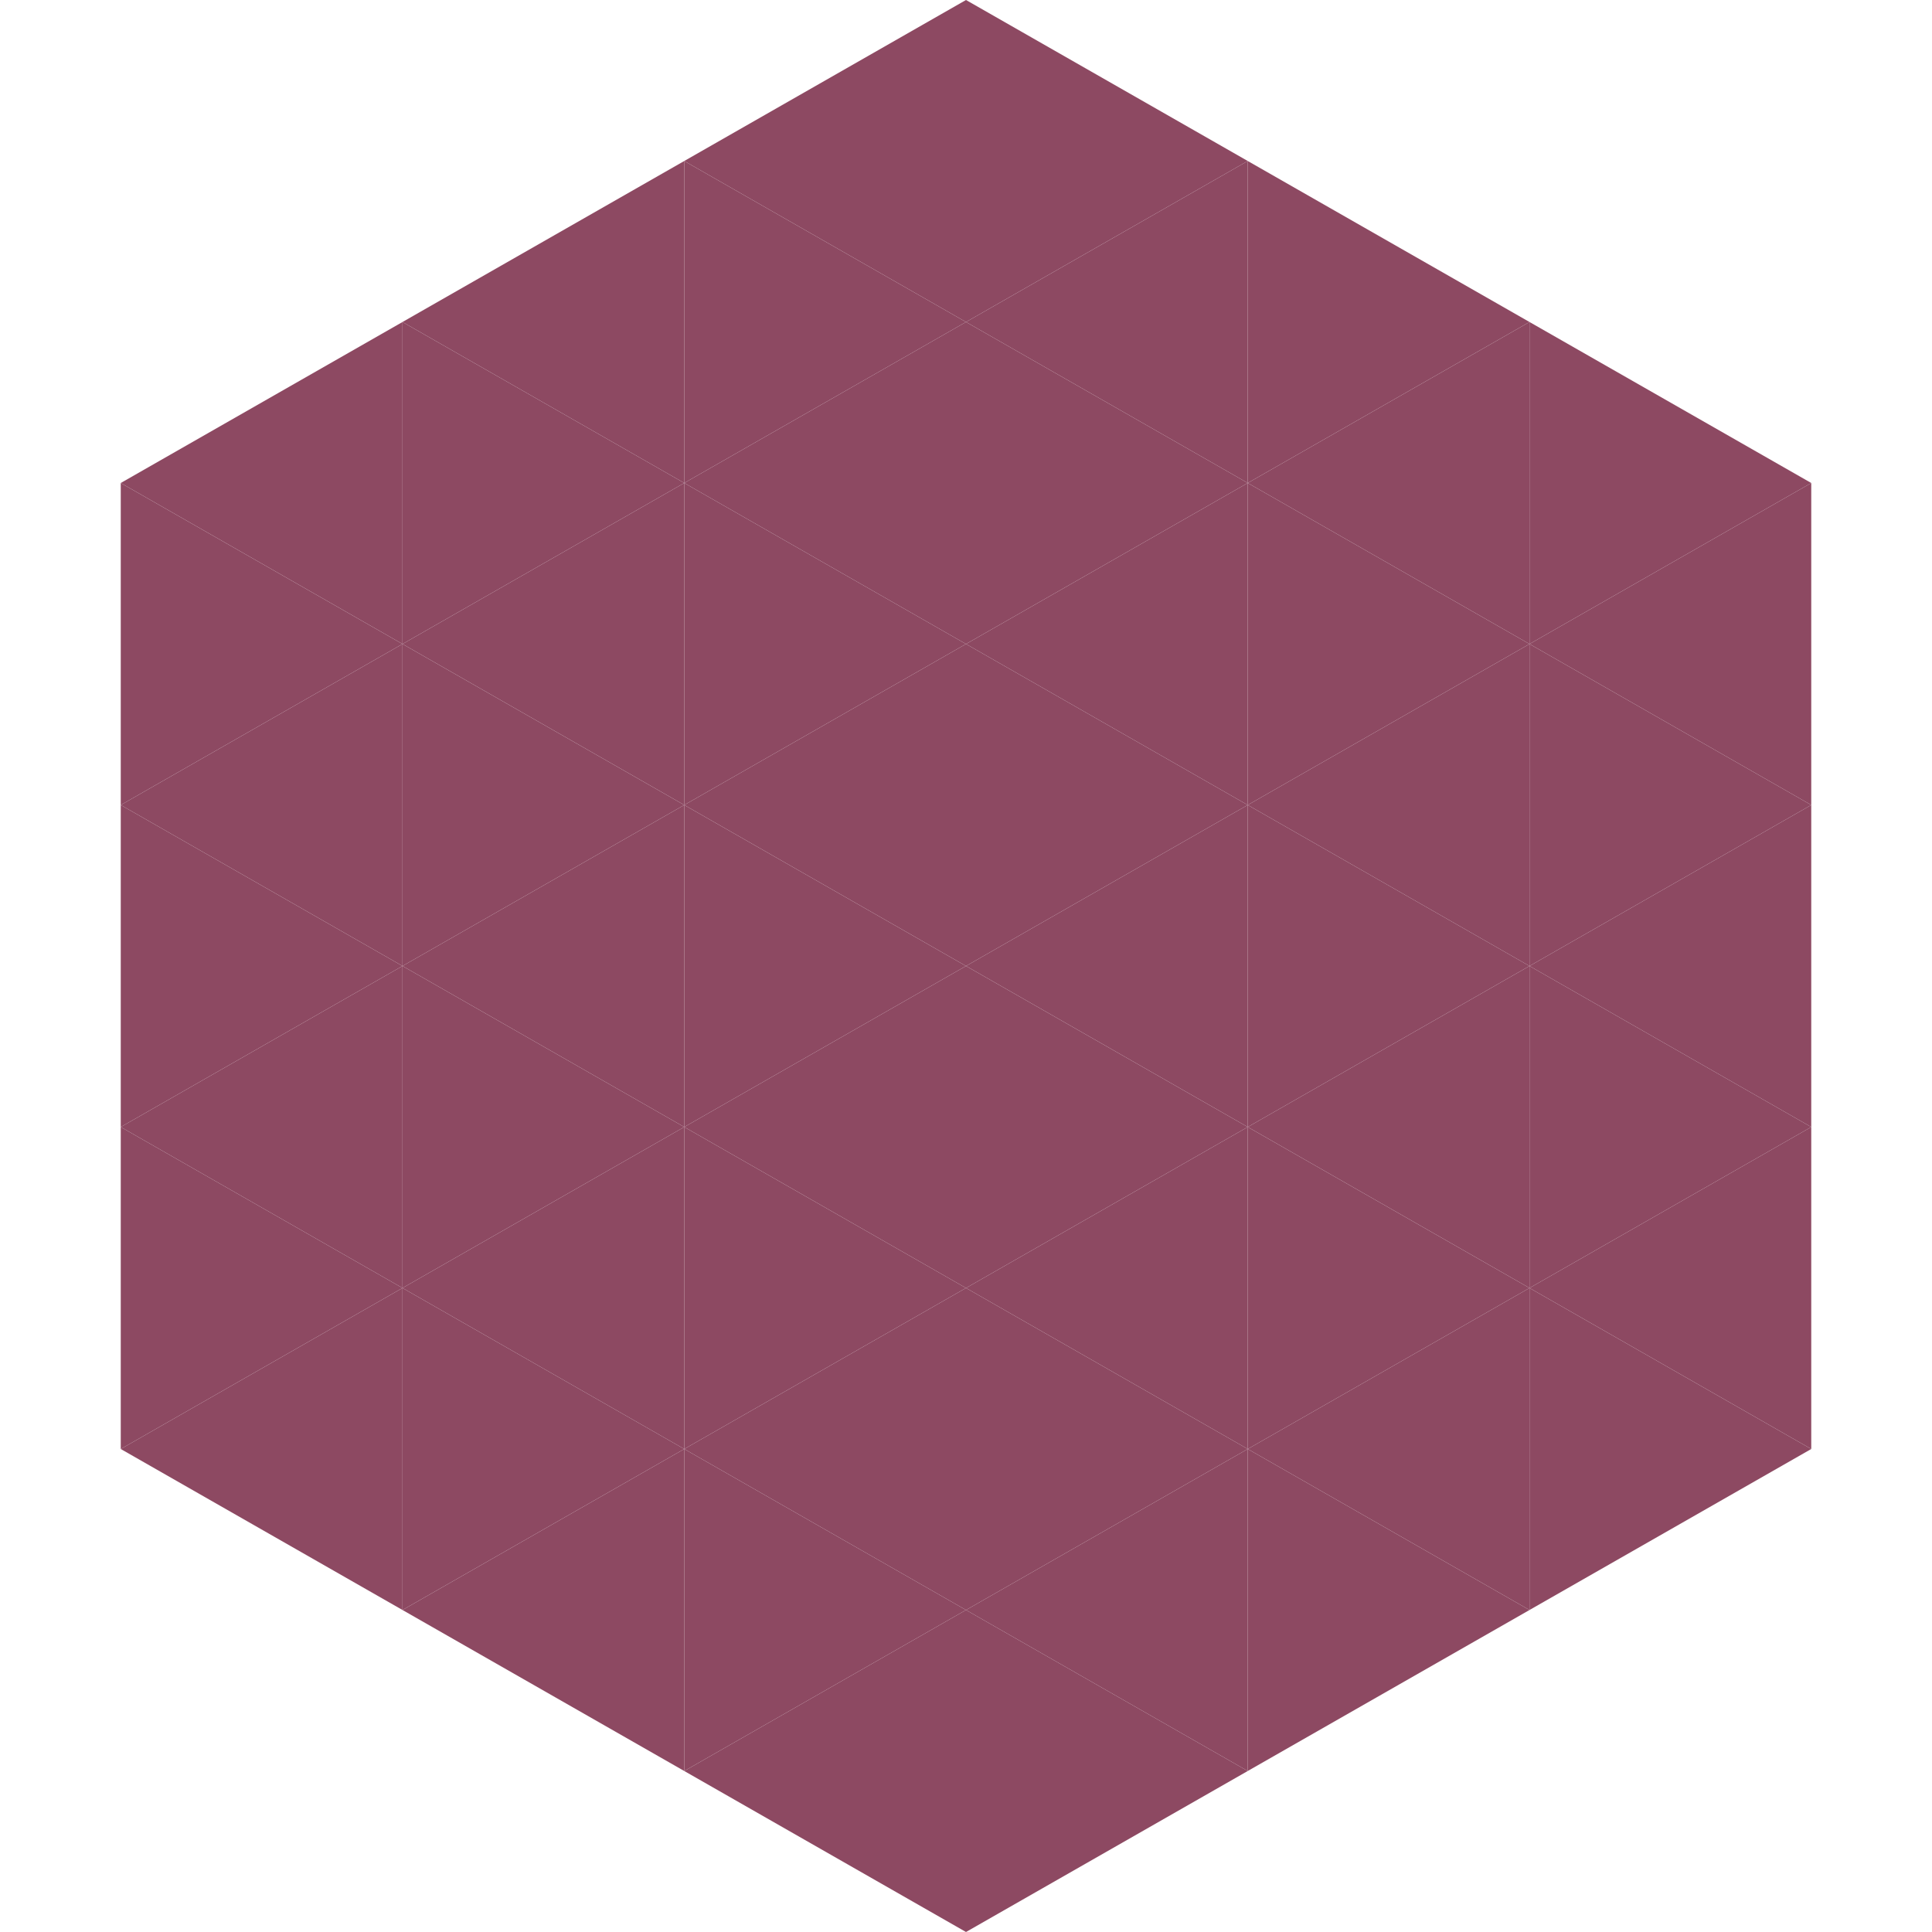
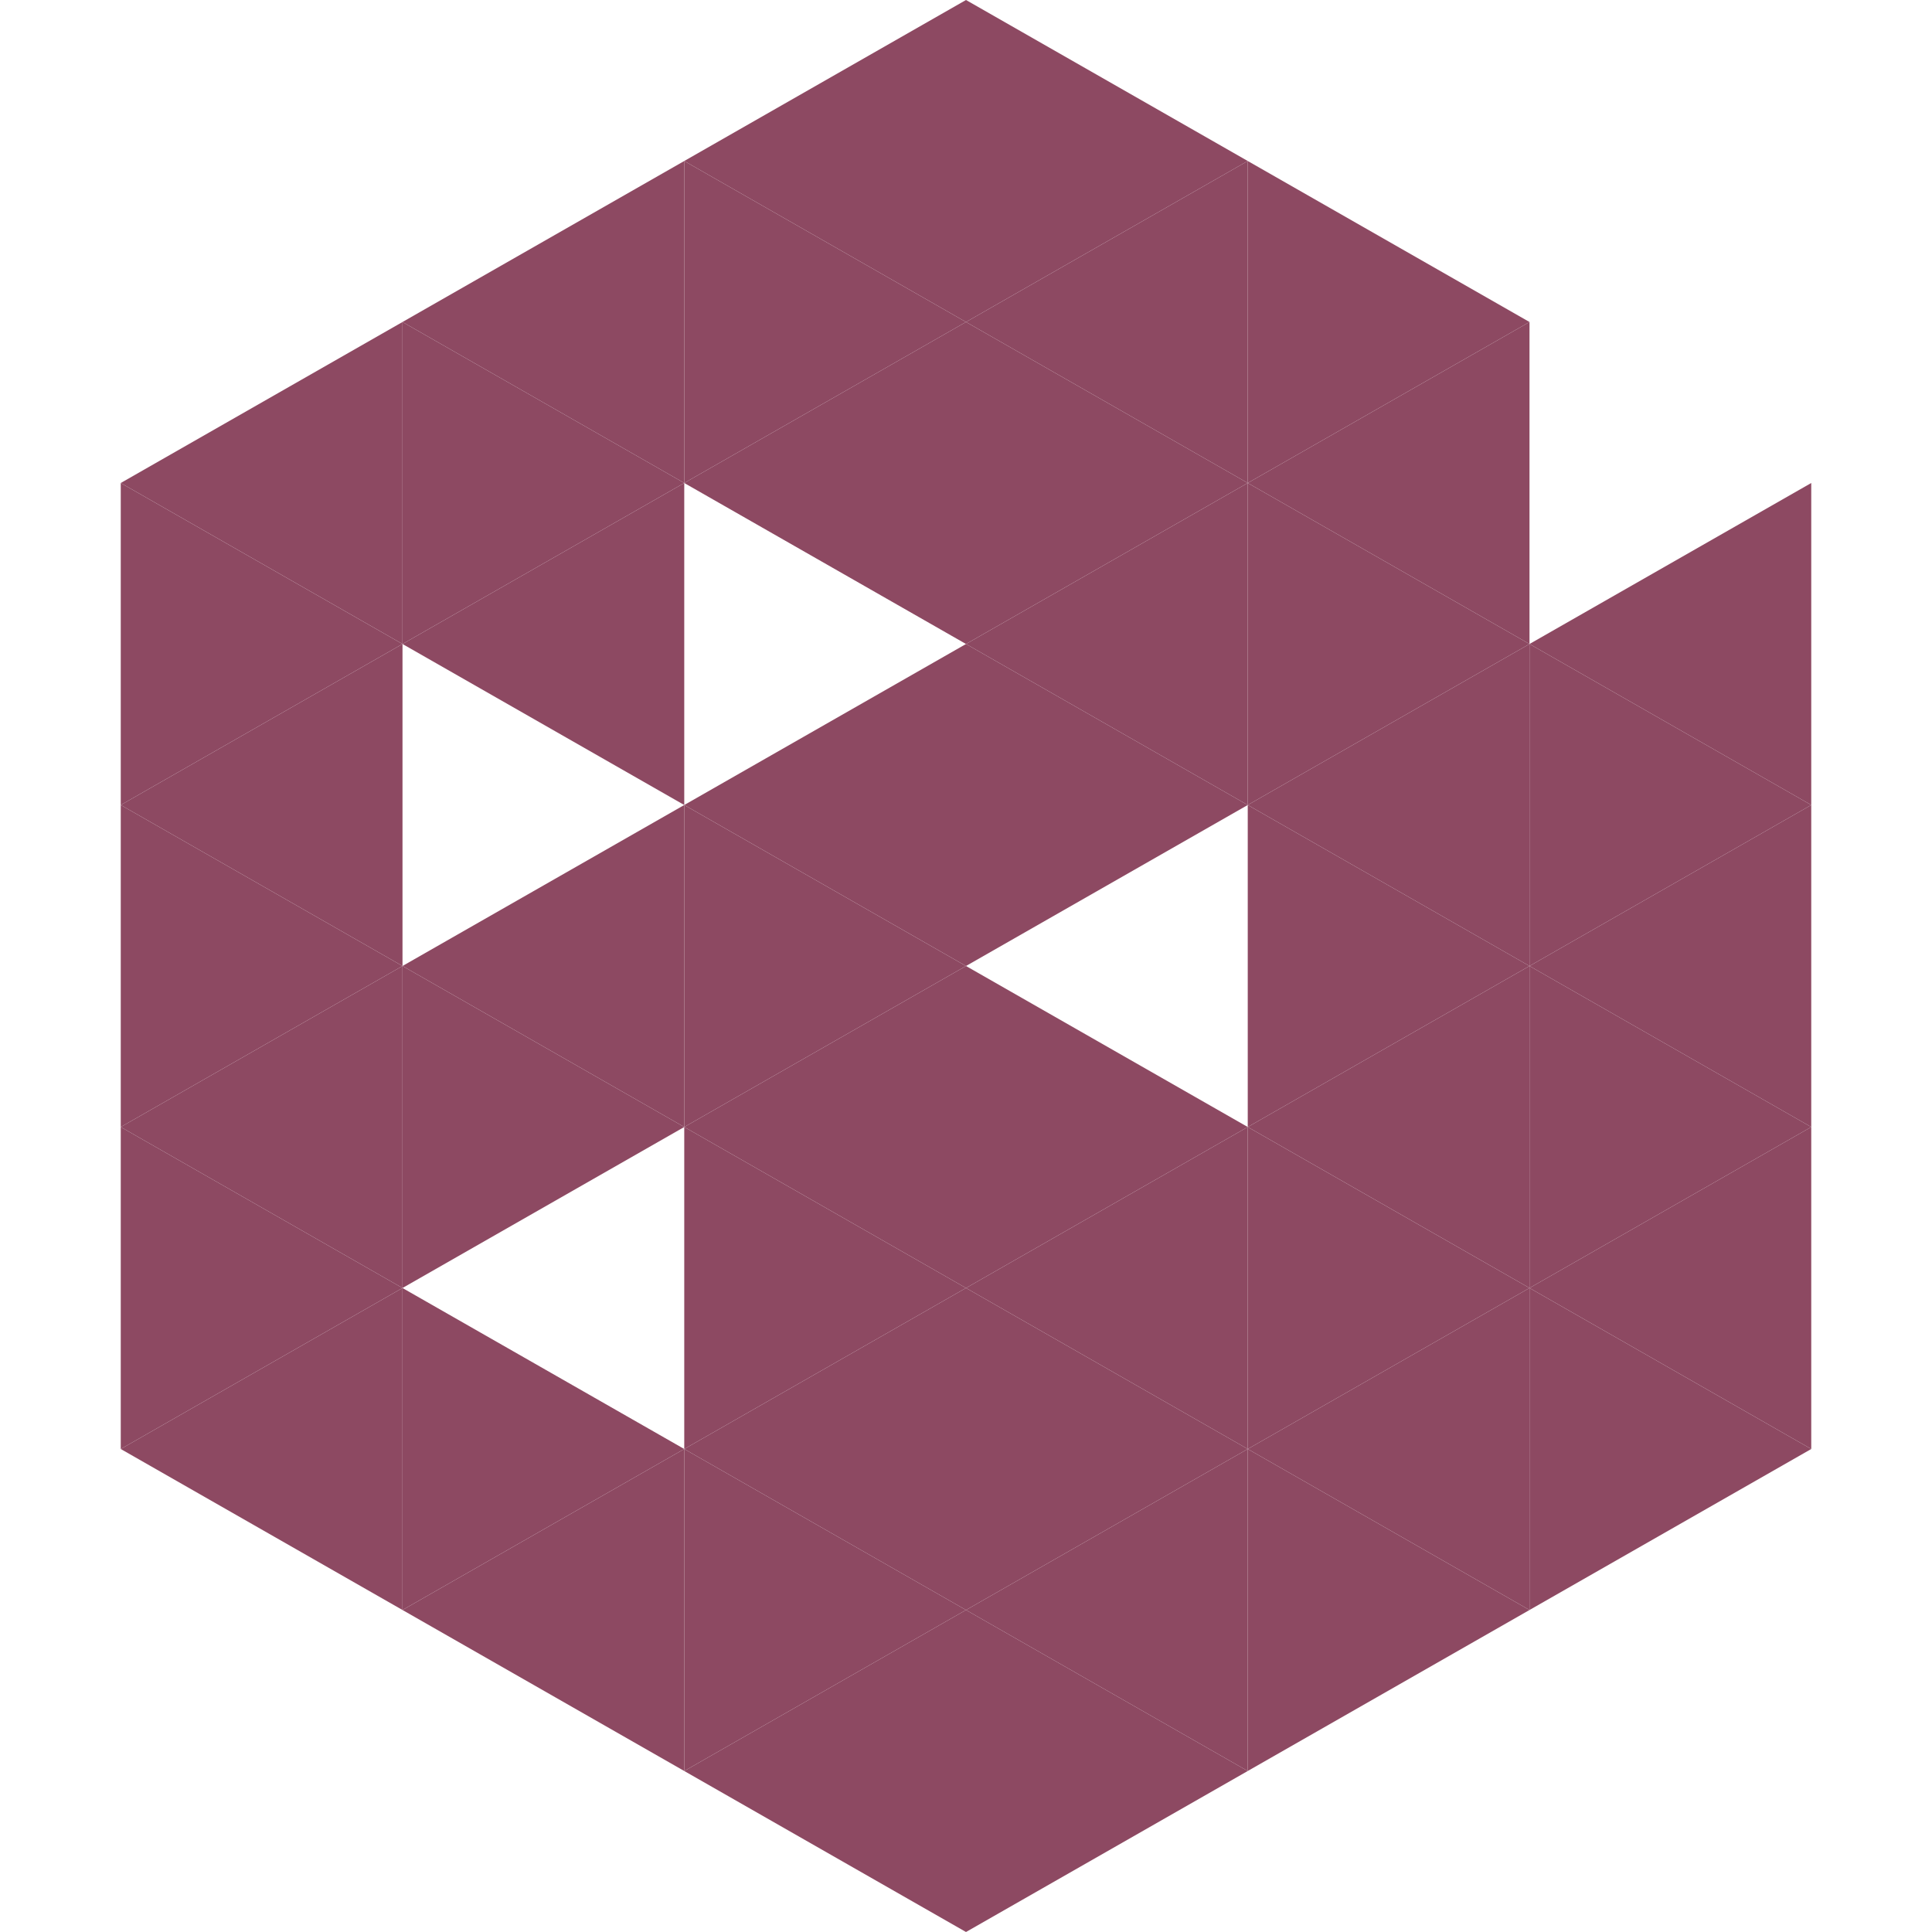
<svg xmlns="http://www.w3.org/2000/svg" width="240" height="240">
  <polygon points="50,40 15,60 50,80" style="fill:rgb(141,73,98)" />
-   <polygon points="190,40 225,60 190,80" style="fill:rgb(141,73,98)" />
  <polygon points="15,60 50,80 15,100" style="fill:rgb(141,73,98)" />
  <polygon points="225,60 190,80 225,100" style="fill:rgb(141,73,98)" />
  <polygon points="50,80 15,100 50,120" style="fill:rgb(141,73,98)" />
  <polygon points="190,80 225,100 190,120" style="fill:rgb(141,73,98)" />
  <polygon points="15,100 50,120 15,140" style="fill:rgb(141,73,98)" />
  <polygon points="225,100 190,120 225,140" style="fill:rgb(141,73,98)" />
  <polygon points="50,120 15,140 50,160" style="fill:rgb(141,73,98)" />
  <polygon points="190,120 225,140 190,160" style="fill:rgb(141,73,98)" />
  <polygon points="15,140 50,160 15,180" style="fill:rgb(141,73,98)" />
  <polygon points="225,140 190,160 225,180" style="fill:rgb(141,73,98)" />
  <polygon points="50,160 15,180 50,200" style="fill:rgb(141,73,98)" />
  <polygon points="190,160 225,180 190,200" style="fill:rgb(141,73,98)" />
  <polygon points="15,180 50,200 15,220" style="fill:rgb(255,255,255); fill-opacity:0" />
  <polygon points="225,180 190,200 225,220" style="fill:rgb(255,255,255); fill-opacity:0" />
  <polygon points="50,0 85,20 50,40" style="fill:rgb(255,255,255); fill-opacity:0" />
  <polygon points="190,0 155,20 190,40" style="fill:rgb(255,255,255); fill-opacity:0" />
  <polygon points="85,20 50,40 85,60" style="fill:rgb(141,73,98)" />
  <polygon points="155,20 190,40 155,60" style="fill:rgb(141,73,98)" />
  <polygon points="50,40 85,60 50,80" style="fill:rgb(141,73,98)" />
  <polygon points="190,40 155,60 190,80" style="fill:rgb(141,73,98)" />
  <polygon points="85,60 50,80 85,100" style="fill:rgb(141,73,98)" />
  <polygon points="155,60 190,80 155,100" style="fill:rgb(141,73,98)" />
-   <polygon points="50,80 85,100 50,120" style="fill:rgb(141,73,98)" />
  <polygon points="190,80 155,100 190,120" style="fill:rgb(141,73,98)" />
  <polygon points="85,100 50,120 85,140" style="fill:rgb(141,73,98)" />
  <polygon points="155,100 190,120 155,140" style="fill:rgb(141,73,98)" />
  <polygon points="50,120 85,140 50,160" style="fill:rgb(141,73,98)" />
  <polygon points="190,120 155,140 190,160" style="fill:rgb(141,73,98)" />
-   <polygon points="85,140 50,160 85,180" style="fill:rgb(141,73,98)" />
  <polygon points="155,140 190,160 155,180" style="fill:rgb(141,73,98)" />
  <polygon points="50,160 85,180 50,200" style="fill:rgb(141,73,98)" />
  <polygon points="190,160 155,180 190,200" style="fill:rgb(141,73,98)" />
  <polygon points="85,180 50,200 85,220" style="fill:rgb(141,73,98)" />
  <polygon points="155,180 190,200 155,220" style="fill:rgb(141,73,98)" />
  <polygon points="120,0 85,20 120,40" style="fill:rgb(141,73,98)" />
  <polygon points="120,0 155,20 120,40" style="fill:rgb(141,73,98)" />
  <polygon points="85,20 120,40 85,60" style="fill:rgb(141,73,98)" />
  <polygon points="155,20 120,40 155,60" style="fill:rgb(141,73,98)" />
  <polygon points="120,40 85,60 120,80" style="fill:rgb(141,73,98)" />
  <polygon points="120,40 155,60 120,80" style="fill:rgb(141,73,98)" />
-   <polygon points="85,60 120,80 85,100" style="fill:rgb(141,73,98)" />
  <polygon points="155,60 120,80 155,100" style="fill:rgb(141,73,98)" />
  <polygon points="120,80 85,100 120,120" style="fill:rgb(141,73,98)" />
  <polygon points="120,80 155,100 120,120" style="fill:rgb(141,73,98)" />
  <polygon points="85,100 120,120 85,140" style="fill:rgb(141,73,98)" />
-   <polygon points="155,100 120,120 155,140" style="fill:rgb(141,73,98)" />
  <polygon points="120,120 85,140 120,160" style="fill:rgb(141,73,98)" />
  <polygon points="120,120 155,140 120,160" style="fill:rgb(141,73,98)" />
  <polygon points="85,140 120,160 85,180" style="fill:rgb(141,73,98)" />
  <polygon points="155,140 120,160 155,180" style="fill:rgb(141,73,98)" />
  <polygon points="120,160 85,180 120,200" style="fill:rgb(141,73,98)" />
  <polygon points="120,160 155,180 120,200" style="fill:rgb(141,73,98)" />
  <polygon points="85,180 120,200 85,220" style="fill:rgb(141,73,98)" />
  <polygon points="155,180 120,200 155,220" style="fill:rgb(141,73,98)" />
  <polygon points="120,200 85,220 120,240" style="fill:rgb(141,73,98)" />
  <polygon points="120,200 155,220 120,240" style="fill:rgb(141,73,98)" />
  <polygon points="85,220 120,240 85,260" style="fill:rgb(255,255,255); fill-opacity:0" />
  <polygon points="155,220 120,240 155,260" style="fill:rgb(255,255,255); fill-opacity:0" />
</svg>